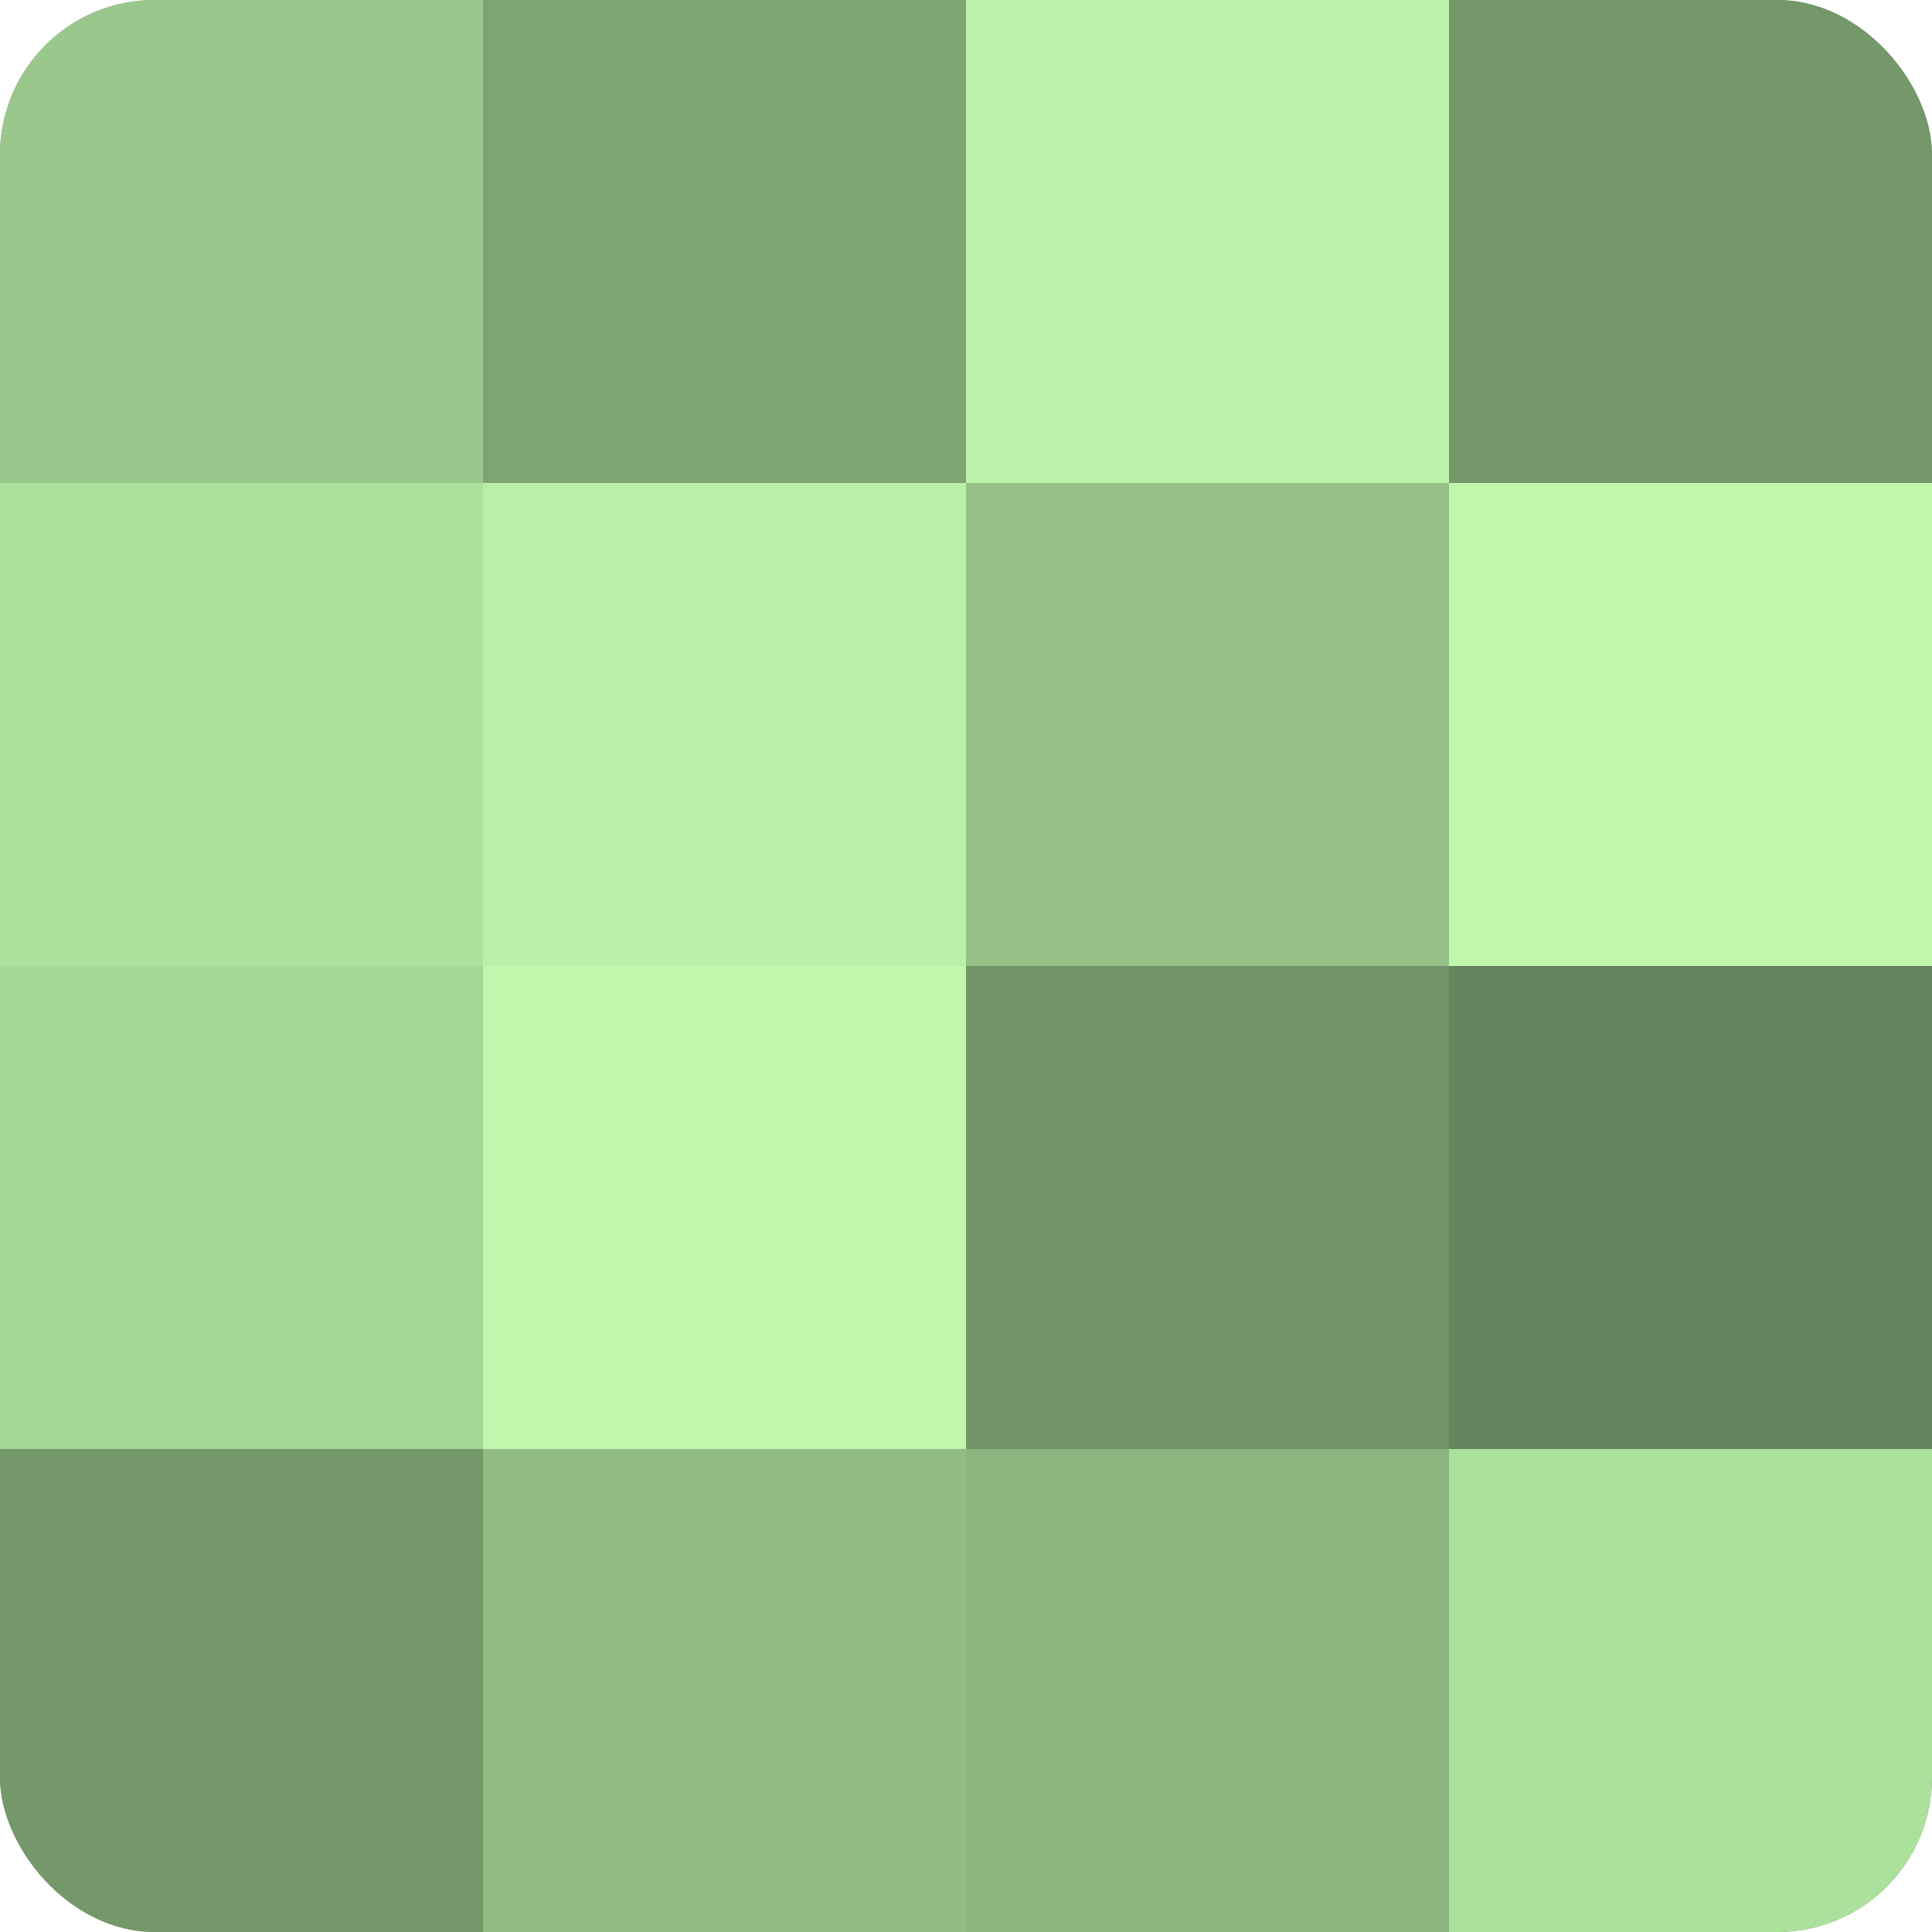
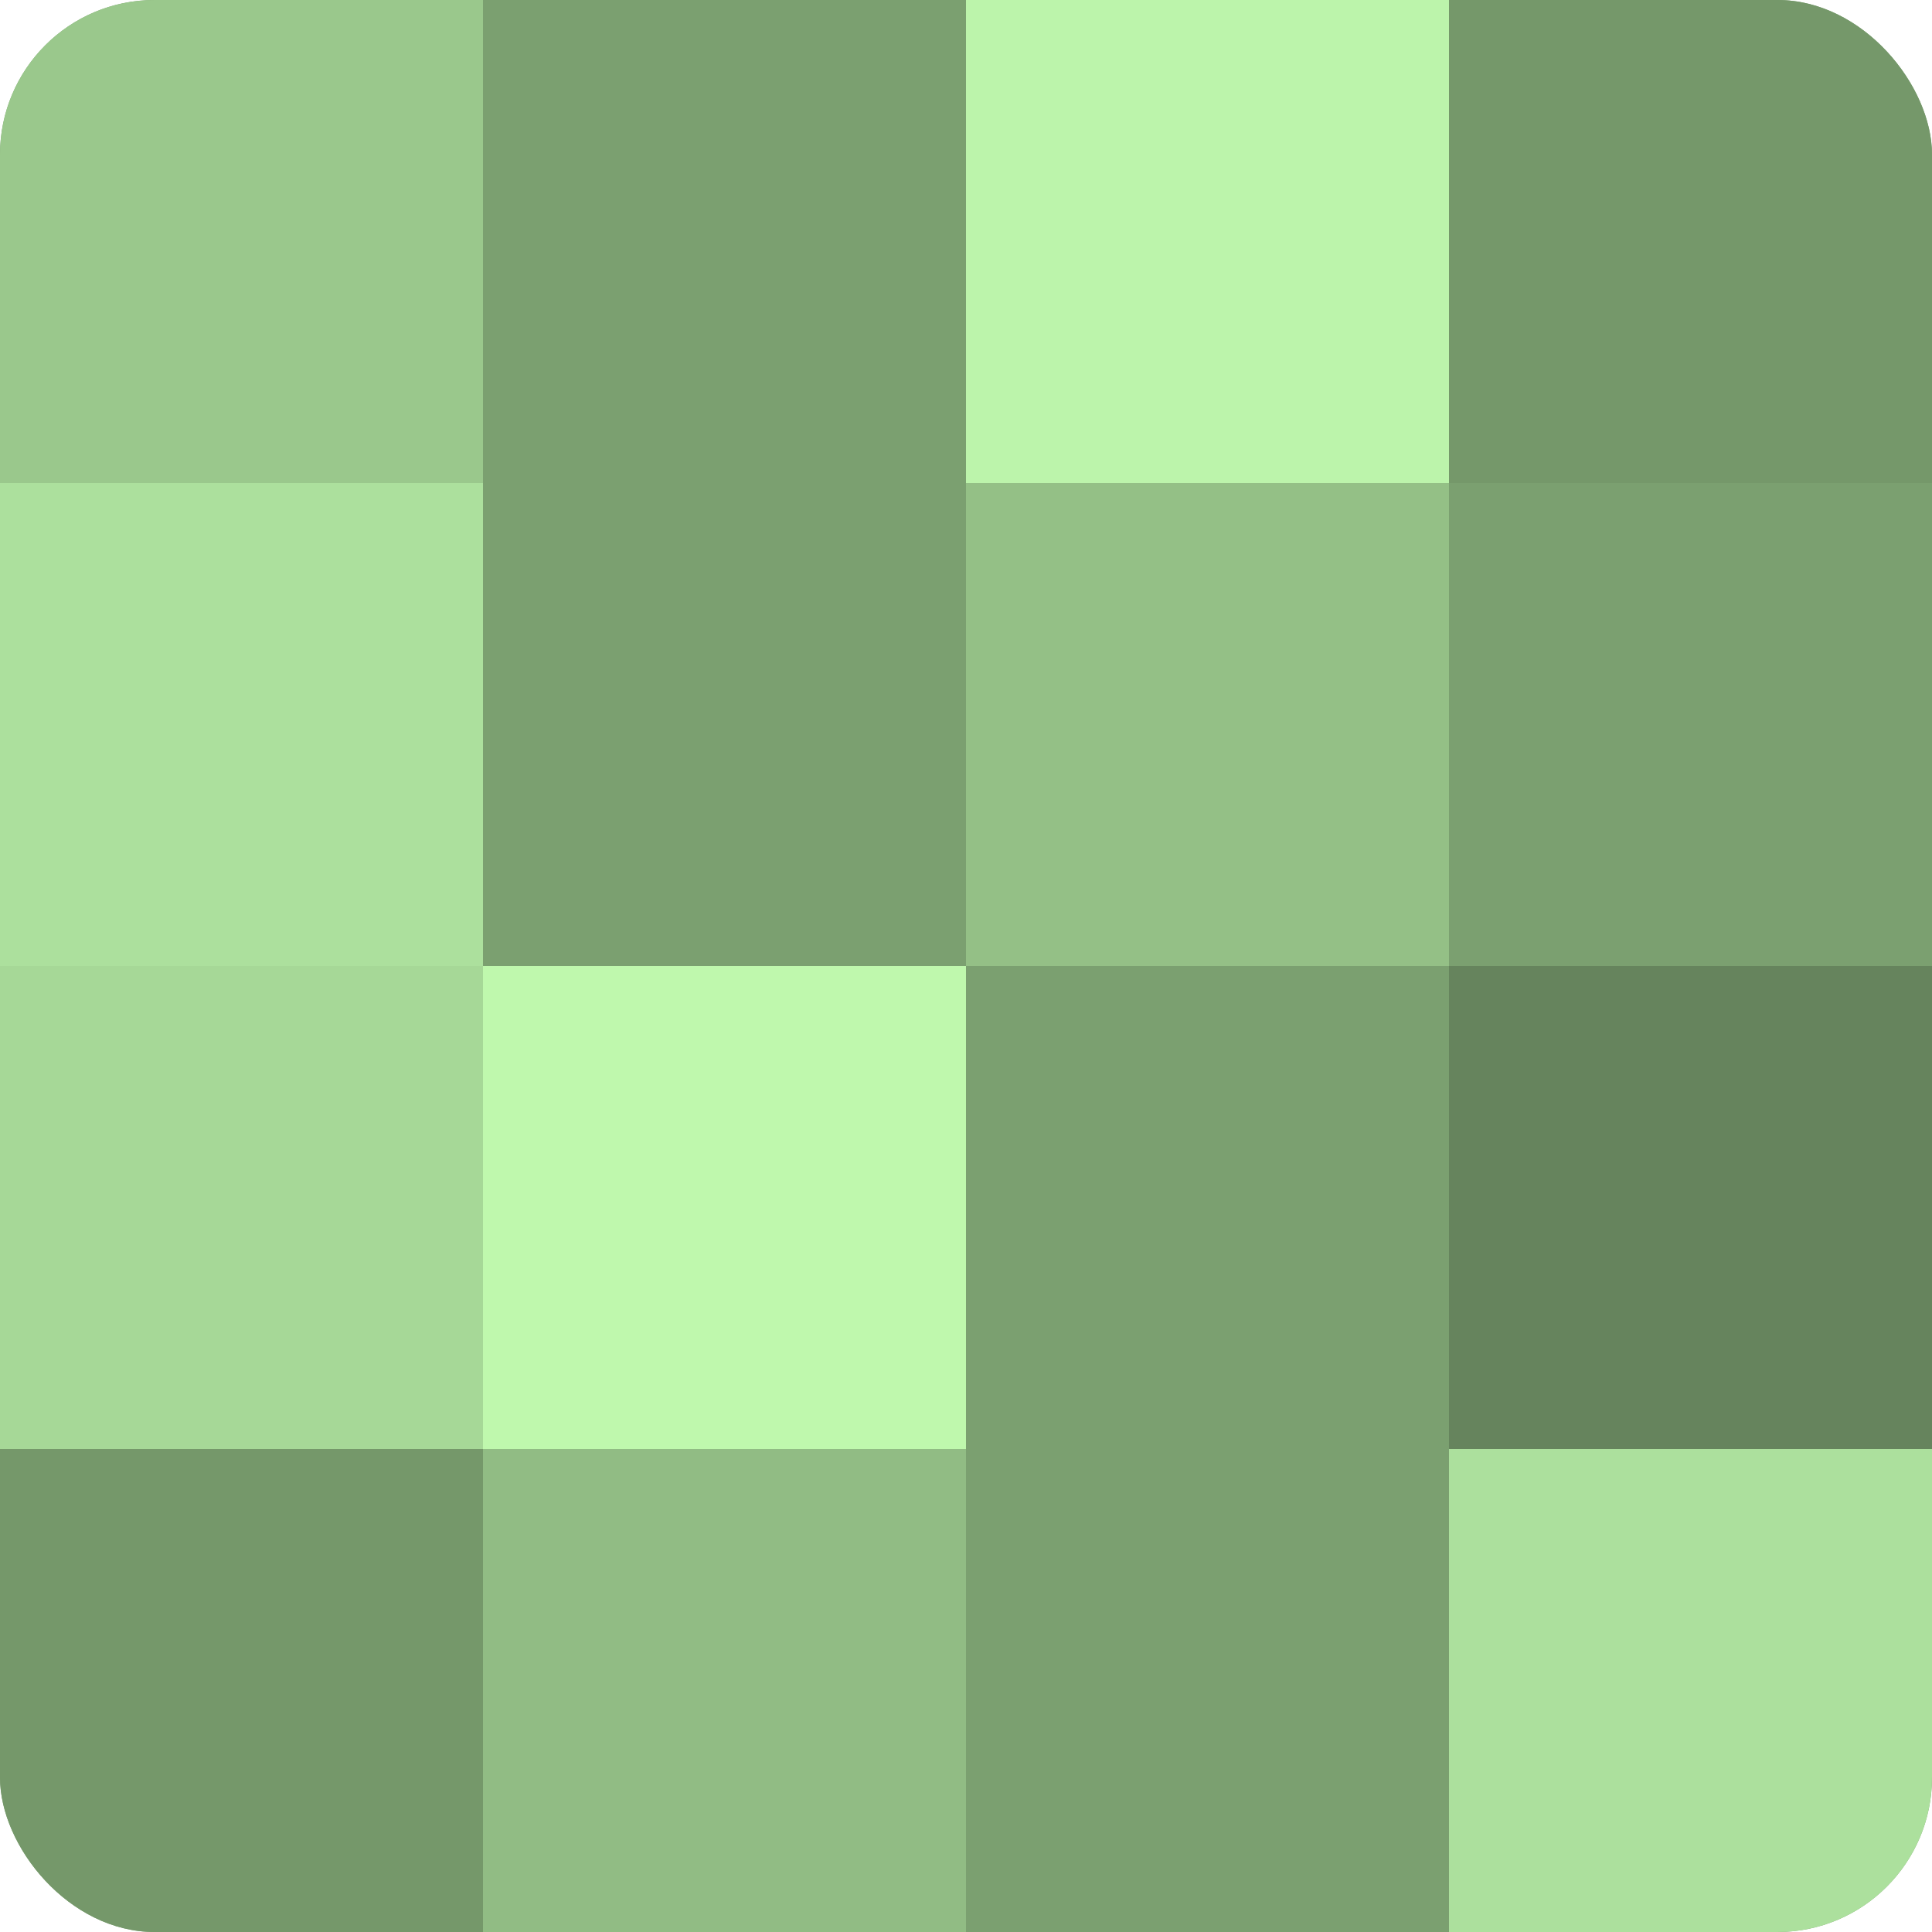
<svg xmlns="http://www.w3.org/2000/svg" width="60" height="60" viewBox="0 0 100 100" preserveAspectRatio="xMidYMid meet">
  <defs>
    <clipPath id="c" width="100" height="100">
      <rect width="100" height="100" rx="8" ry="8" />
    </clipPath>
  </defs>
  <g clip-path="url(#c)">
    <rect width="100" height="100" fill="#7ba070" />
    <rect width="25" height="25" fill="#9ac88c" />
    <rect y="25" width="25" height="25" fill="#ace09d" />
    <rect y="50" width="25" height="25" fill="#a6d897" />
    <rect y="75" width="25" height="25" fill="#75986a" />
-     <rect x="25" width="25" height="25" fill="#7ea473" />
-     <rect x="25" y="25" width="25" height="25" fill="#b9f0a8" />
    <rect x="25" y="50" width="25" height="25" fill="#bff8ad" />
    <rect x="25" y="75" width="25" height="25" fill="#91bc84" />
    <rect x="50" width="25" height="25" fill="#bcf4ab" />
    <rect x="50" y="25" width="25" height="25" fill="#94c086" />
-     <rect x="50" y="50" width="25" height="25" fill="#729468" />
-     <rect x="50" y="75" width="25" height="25" fill="#8bb47e" />
    <rect x="75" width="25" height="25" fill="#75986a" />
-     <rect x="75" y="25" width="25" height="25" fill="#bff8ad" />
    <rect x="75" y="50" width="25" height="25" fill="#66845d" />
    <rect x="75" y="75" width="25" height="25" fill="#ace09d" />
  </g>
</svg>